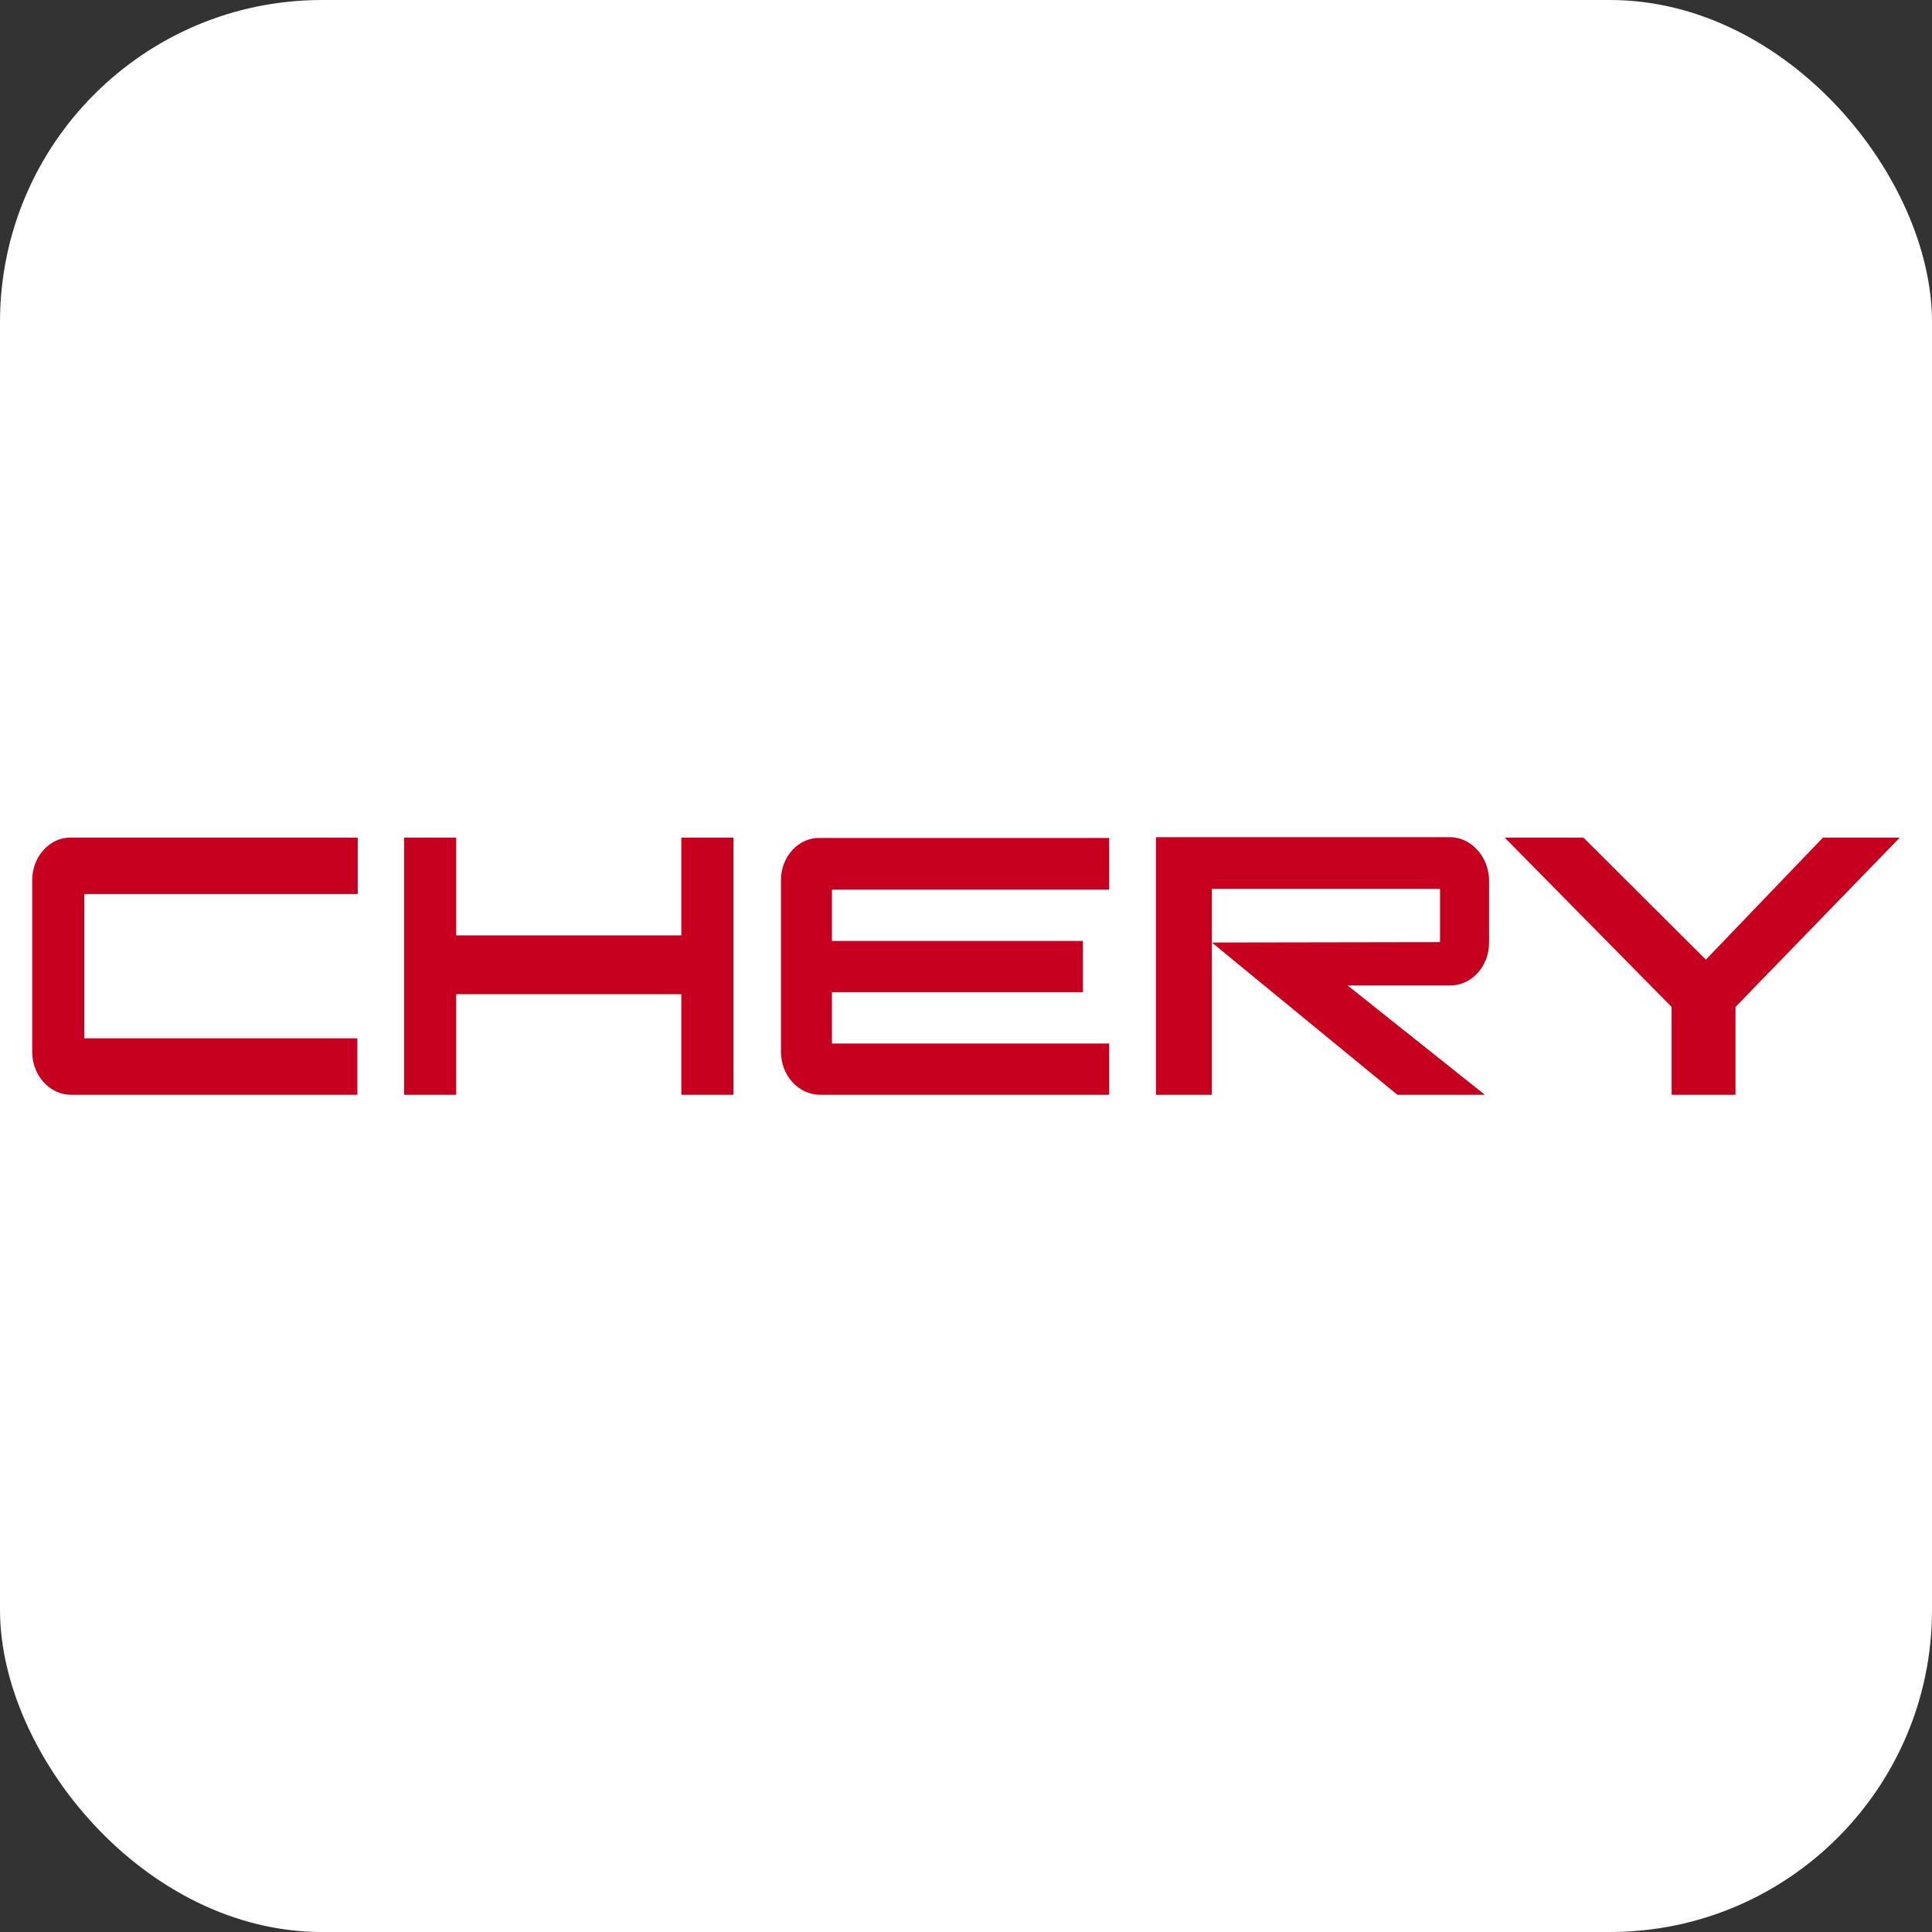
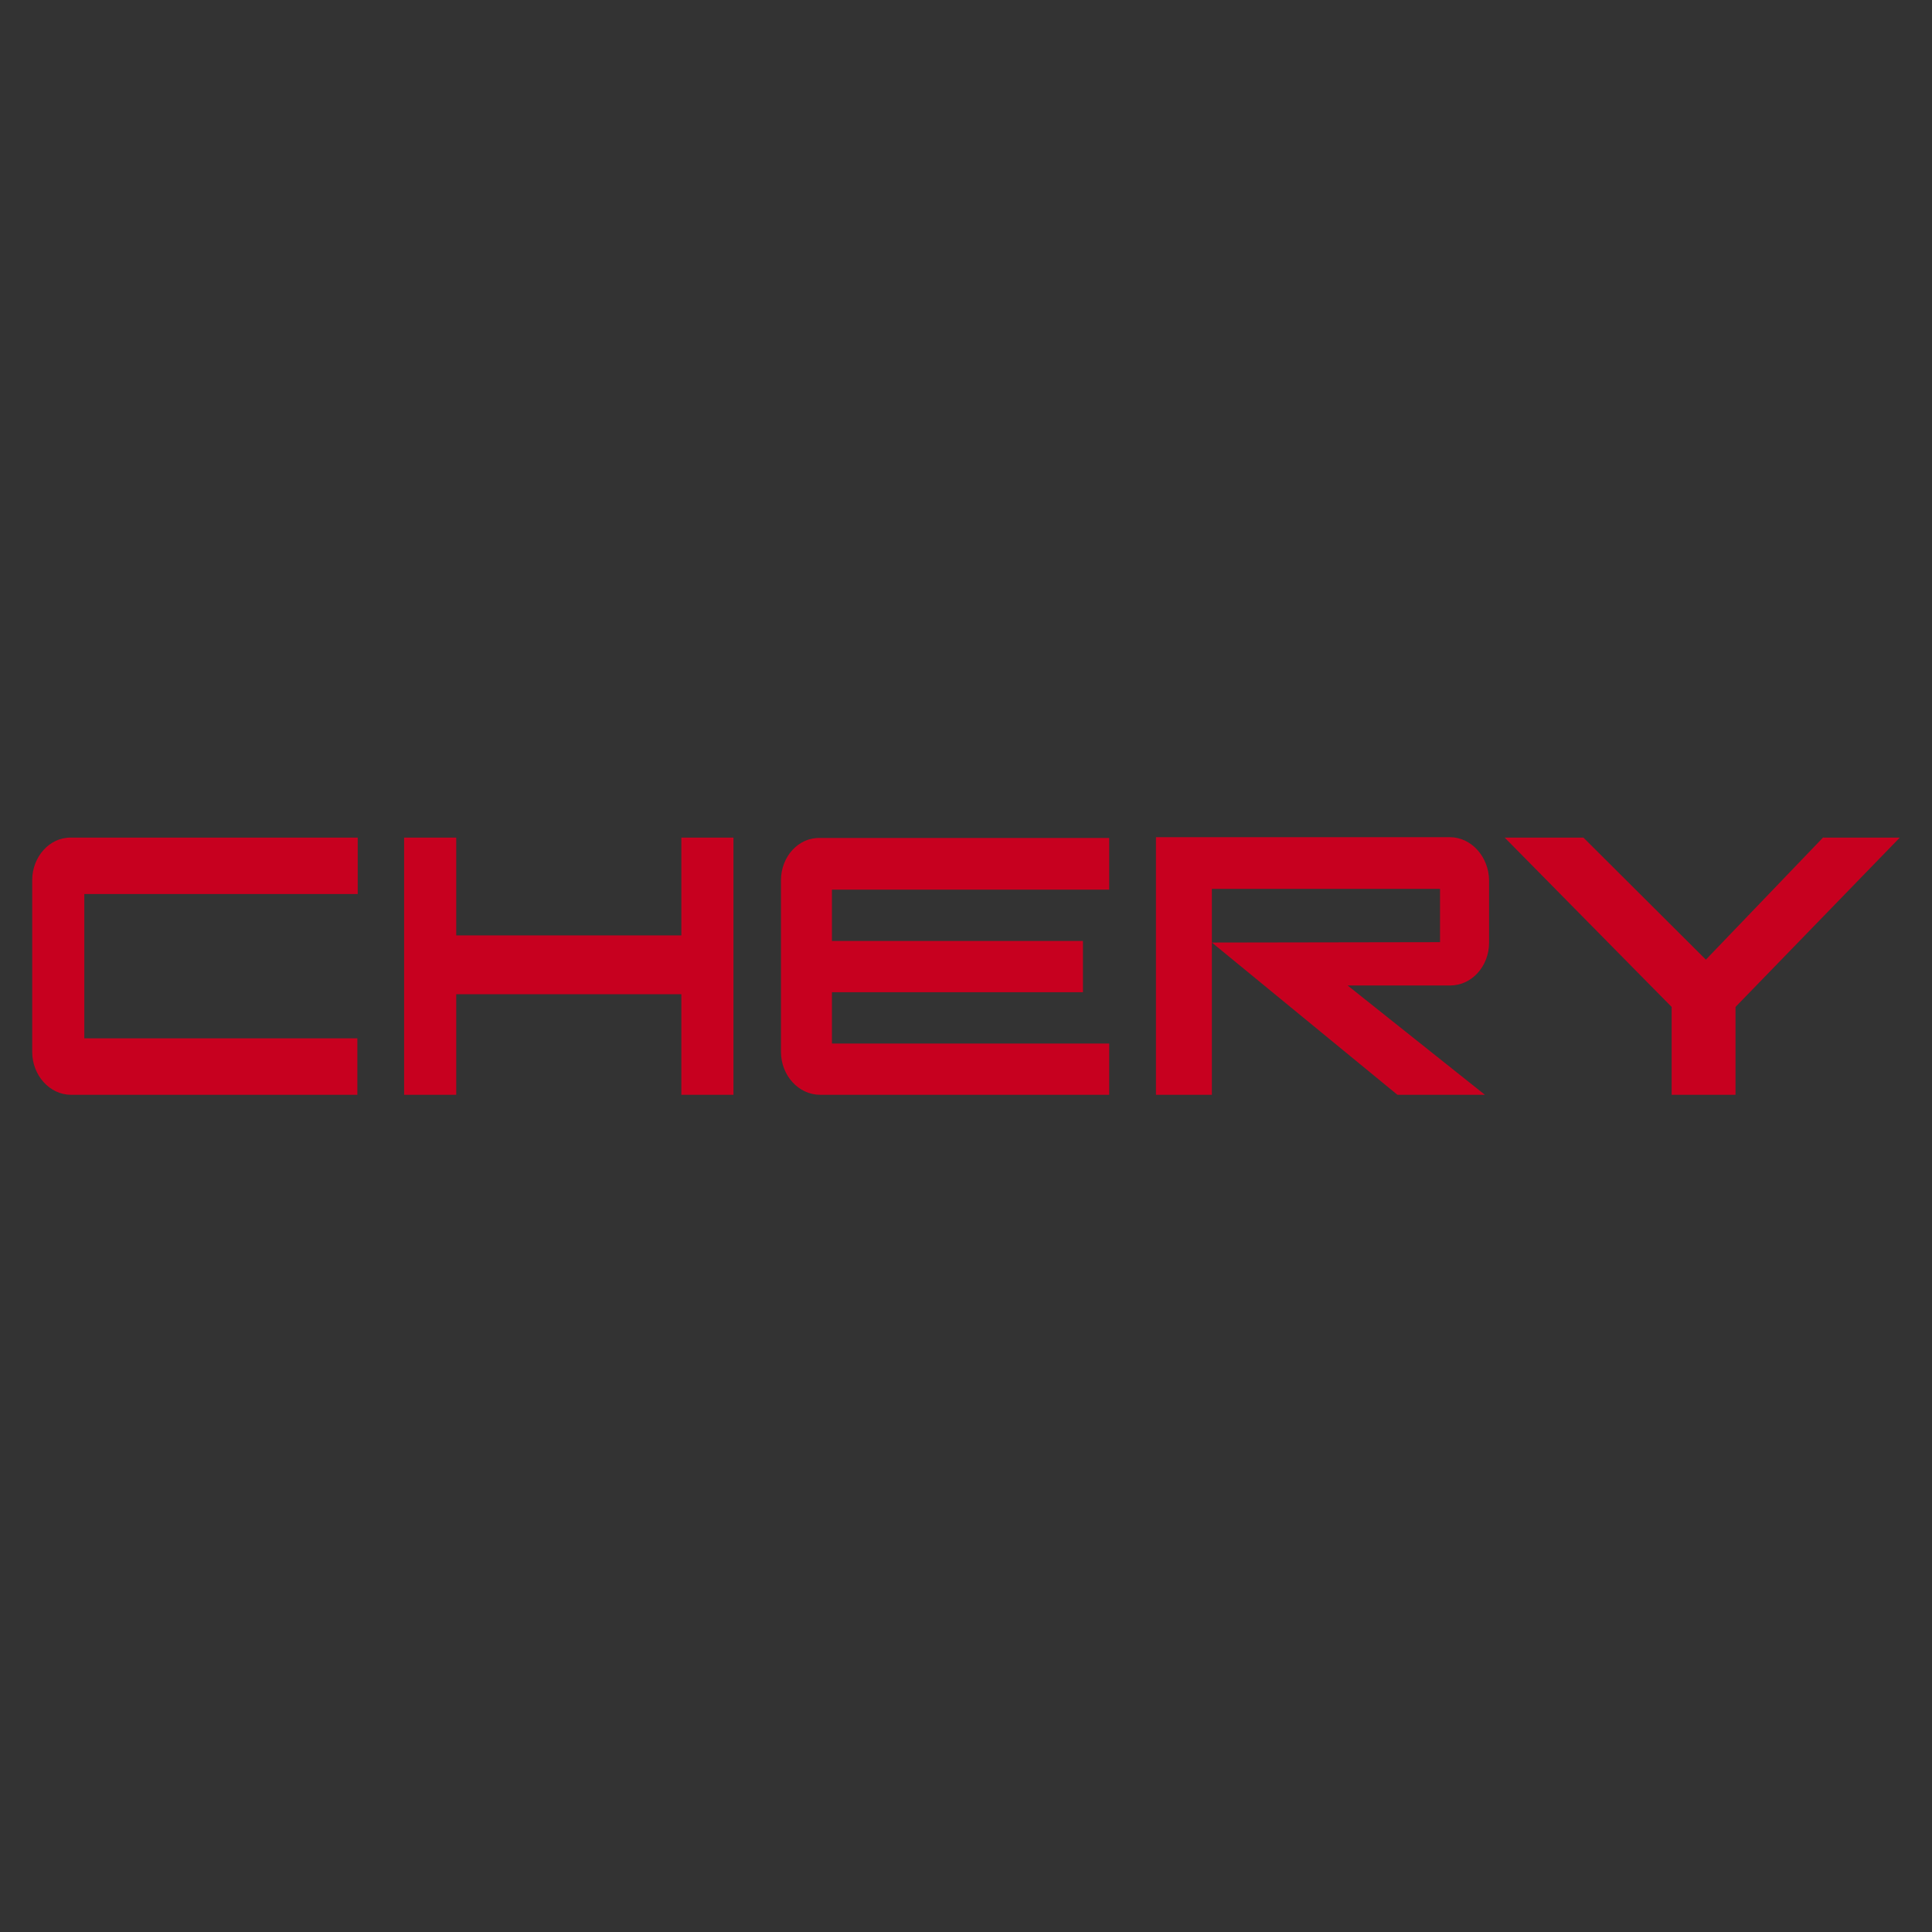
<svg xmlns="http://www.w3.org/2000/svg" width="120" height="120" viewBox="0 0 120 120" fill="none">
  <rect x="0" y="0" width="120" height="120" fill="#333333" stroke="none" />
-   <rect width="120" height="120" rx="20" fill="white" />
  <path fill-rule="evenodd" clip-rule="evenodd" d="M113.253 52L105.955 59.605L98.349 52.025H93.459L103.829 62.543V68H107.796V62.543L118 52.025H113.253V52ZM42.32 58.099H28.337V52.025H25.101V68H28.337V61.753H42.32V68H45.556V52.025H42.32V58.099ZM2 54.667V65.333C2 66.79 3.087 68 4.409 68H22.196V64.494H5.236V55.531H22.219V52.025H4.409C3.087 52 2 53.21 2 54.667ZM90.058 52H71.798V68H75.272V55.21H89.443V58.519L75.272 58.543L86.797 68H92.231L83.703 61.21H90.081C91.404 61.21 92.49 60.025 92.49 58.543V54.667C92.466 53.21 91.38 52 90.058 52ZM48.508 54.667V65.333C48.508 66.79 49.596 68 50.942 68H68.894V64.815H51.674V61.63H67.264V58.444H51.674V55.259H68.894V52.049H50.942C49.596 52 48.508 53.21 48.508 54.667Z" fill="#C7001F" />
</svg>